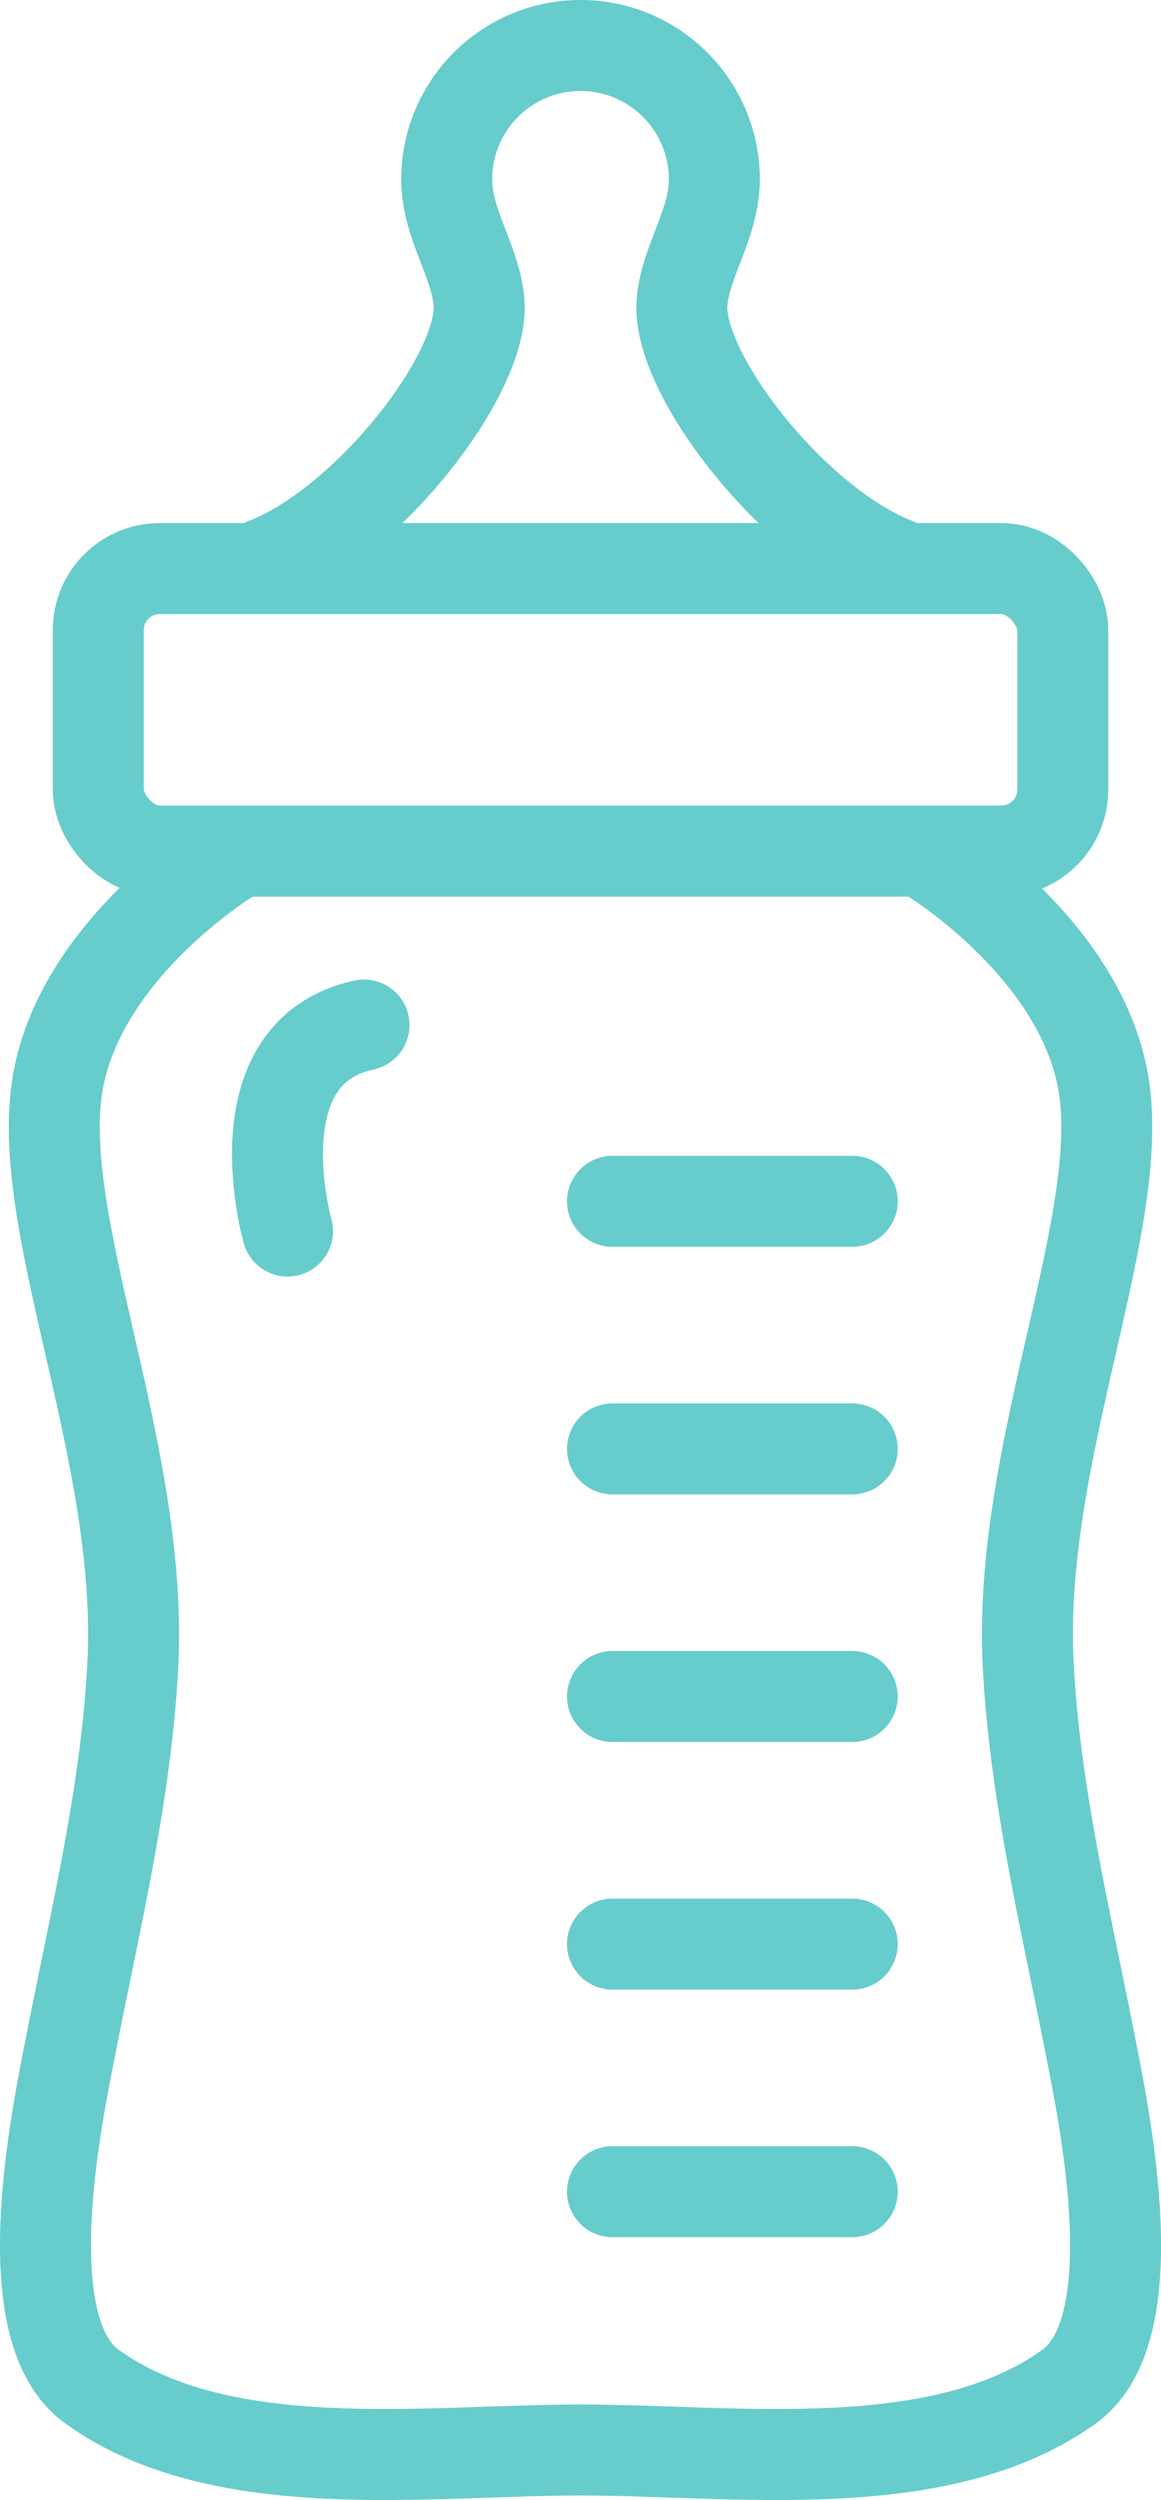
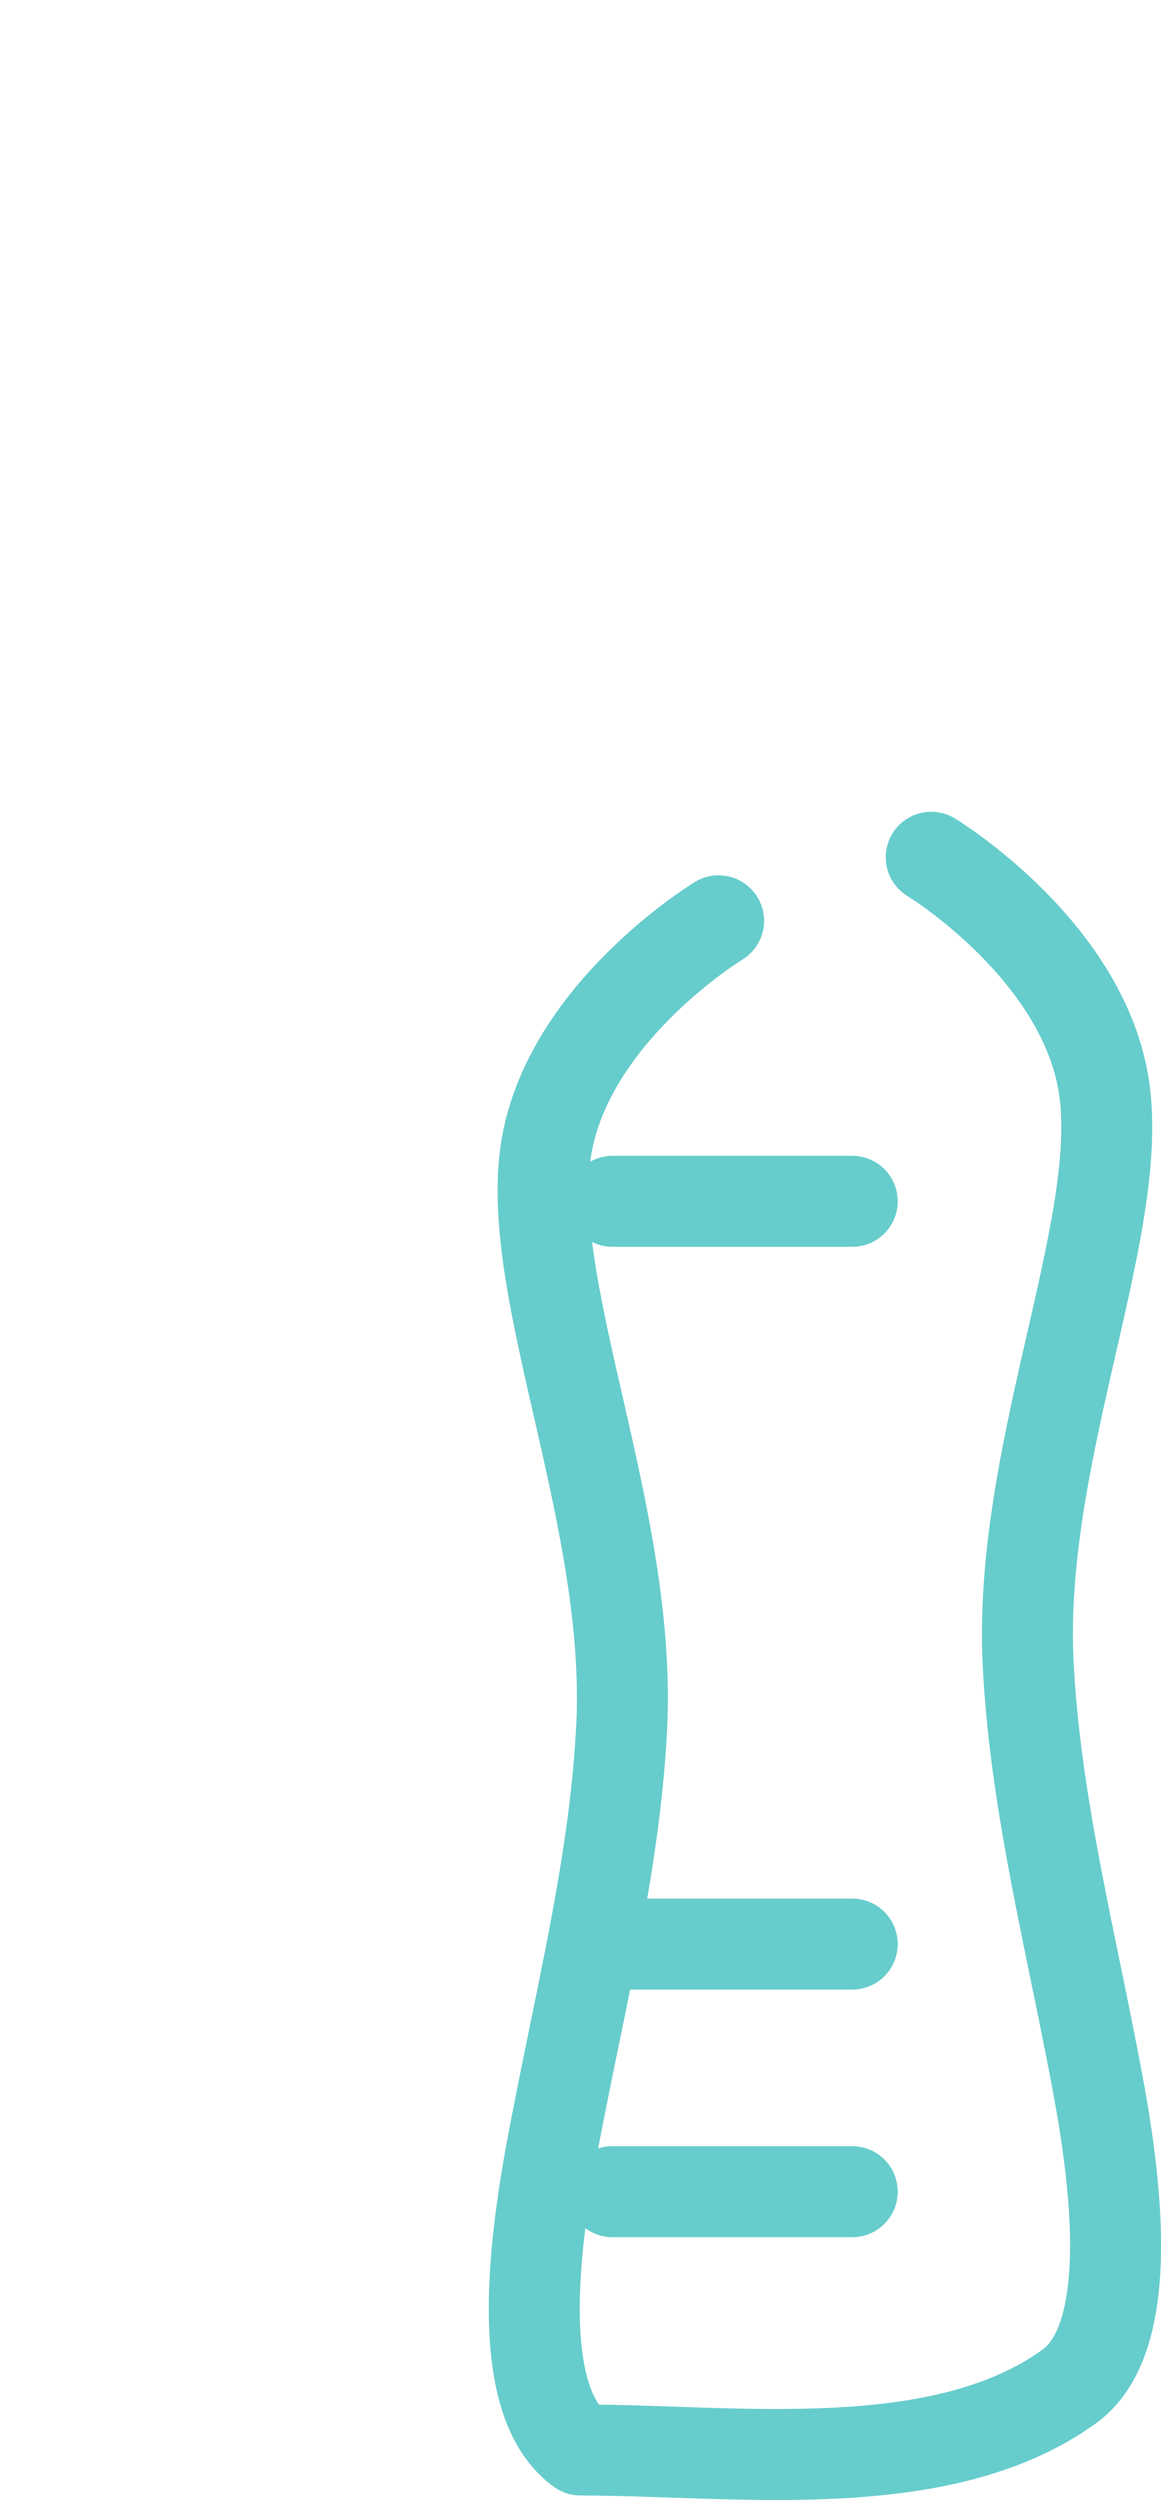
<svg xmlns="http://www.w3.org/2000/svg" id="b" width="31.909" height="68.681" viewBox="0 0 31.909 68.681">
  <g id="c">
    <g>
-       <path d="M24.603,15.469c-2.759-1.07-6.032-5.206-5.857-7.18,.1-1.125,.887-2.145,.887-3.361,0-2.031-1.647-3.678-3.678-3.678s-3.678,1.647-3.678,3.678c0,1.216,.787,2.236,.887,3.361,.175,1.974-3.097,6.11-5.857,7.18" fill="none" stroke="#6cc" stroke-linecap="round" stroke-linejoin="round" stroke-width="2.5" />
      <g>
        <line x1="16.834" y1="33.003" x2="23.423" y2="33.003" fill="none" stroke="#6cc" stroke-linecap="round" stroke-linejoin="round" stroke-width="2.5" />
-         <line x1="16.834" y1="39.805" x2="23.423" y2="39.805" fill="none" stroke="#6cc" stroke-linecap="round" stroke-linejoin="round" stroke-width="2.5" />
-         <line x1="16.834" y1="46.607" x2="23.423" y2="46.607" fill="none" stroke="#6cc" stroke-linecap="round" stroke-linejoin="round" stroke-width="2.5" />
        <line x1="16.834" y1="53.409" x2="23.423" y2="53.409" fill="none" stroke="#6cc" stroke-linecap="round" stroke-linejoin="round" stroke-width="2.5" />
        <line x1="16.834" y1="60.211" x2="23.423" y2="60.211" fill="none" stroke="#6cc" stroke-linecap="round" stroke-linejoin="round" stroke-width="2.5" />
      </g>
-       <rect x="2.701" y="15.62" width="26.508" height="7.762" rx="1.69" ry="1.69" fill="none" stroke="#6cc" stroke-linecap="round" stroke-linejoin="round" stroke-width="2.5" />
-       <path d="M25.594,23.551s4.315,2.619,4.774,6.504c.459,3.886-2.387,9.968-2.111,15.627,.17,3.502,1.017,6.986,1.693,10.426,.407,2.073,1.634,7.869-.561,9.453-3.55,2.563-9.207,1.746-13.434,1.746s-9.883,.817-13.434-1.746c-2.195-1.584-.968-7.38-.561-9.453,.675-3.44,1.522-6.924,1.693-10.426,.275-5.66-2.57-11.742-2.111-15.627,.459-3.886,4.774-6.504,4.774-6.504" fill="none" stroke="#6cc" stroke-linecap="round" stroke-linejoin="round" stroke-width="2.5" />
-       <path d="M7.903,33.82s-1.4-4.901,2.101-5.66" fill="none" stroke="#6cc" stroke-linecap="round" stroke-linejoin="round" stroke-width="2.5" />
+       <path d="M25.594,23.551s4.315,2.619,4.774,6.504c.459,3.886-2.387,9.968-2.111,15.627,.17,3.502,1.017,6.986,1.693,10.426,.407,2.073,1.634,7.869-.561,9.453-3.55,2.563-9.207,1.746-13.434,1.746c-2.195-1.584-.968-7.38-.561-9.453,.675-3.44,1.522-6.924,1.693-10.426,.275-5.66-2.57-11.742-2.111-15.627,.459-3.886,4.774-6.504,4.774-6.504" fill="none" stroke="#6cc" stroke-linecap="round" stroke-linejoin="round" stroke-width="2.5" />
    </g>
  </g>
</svg>